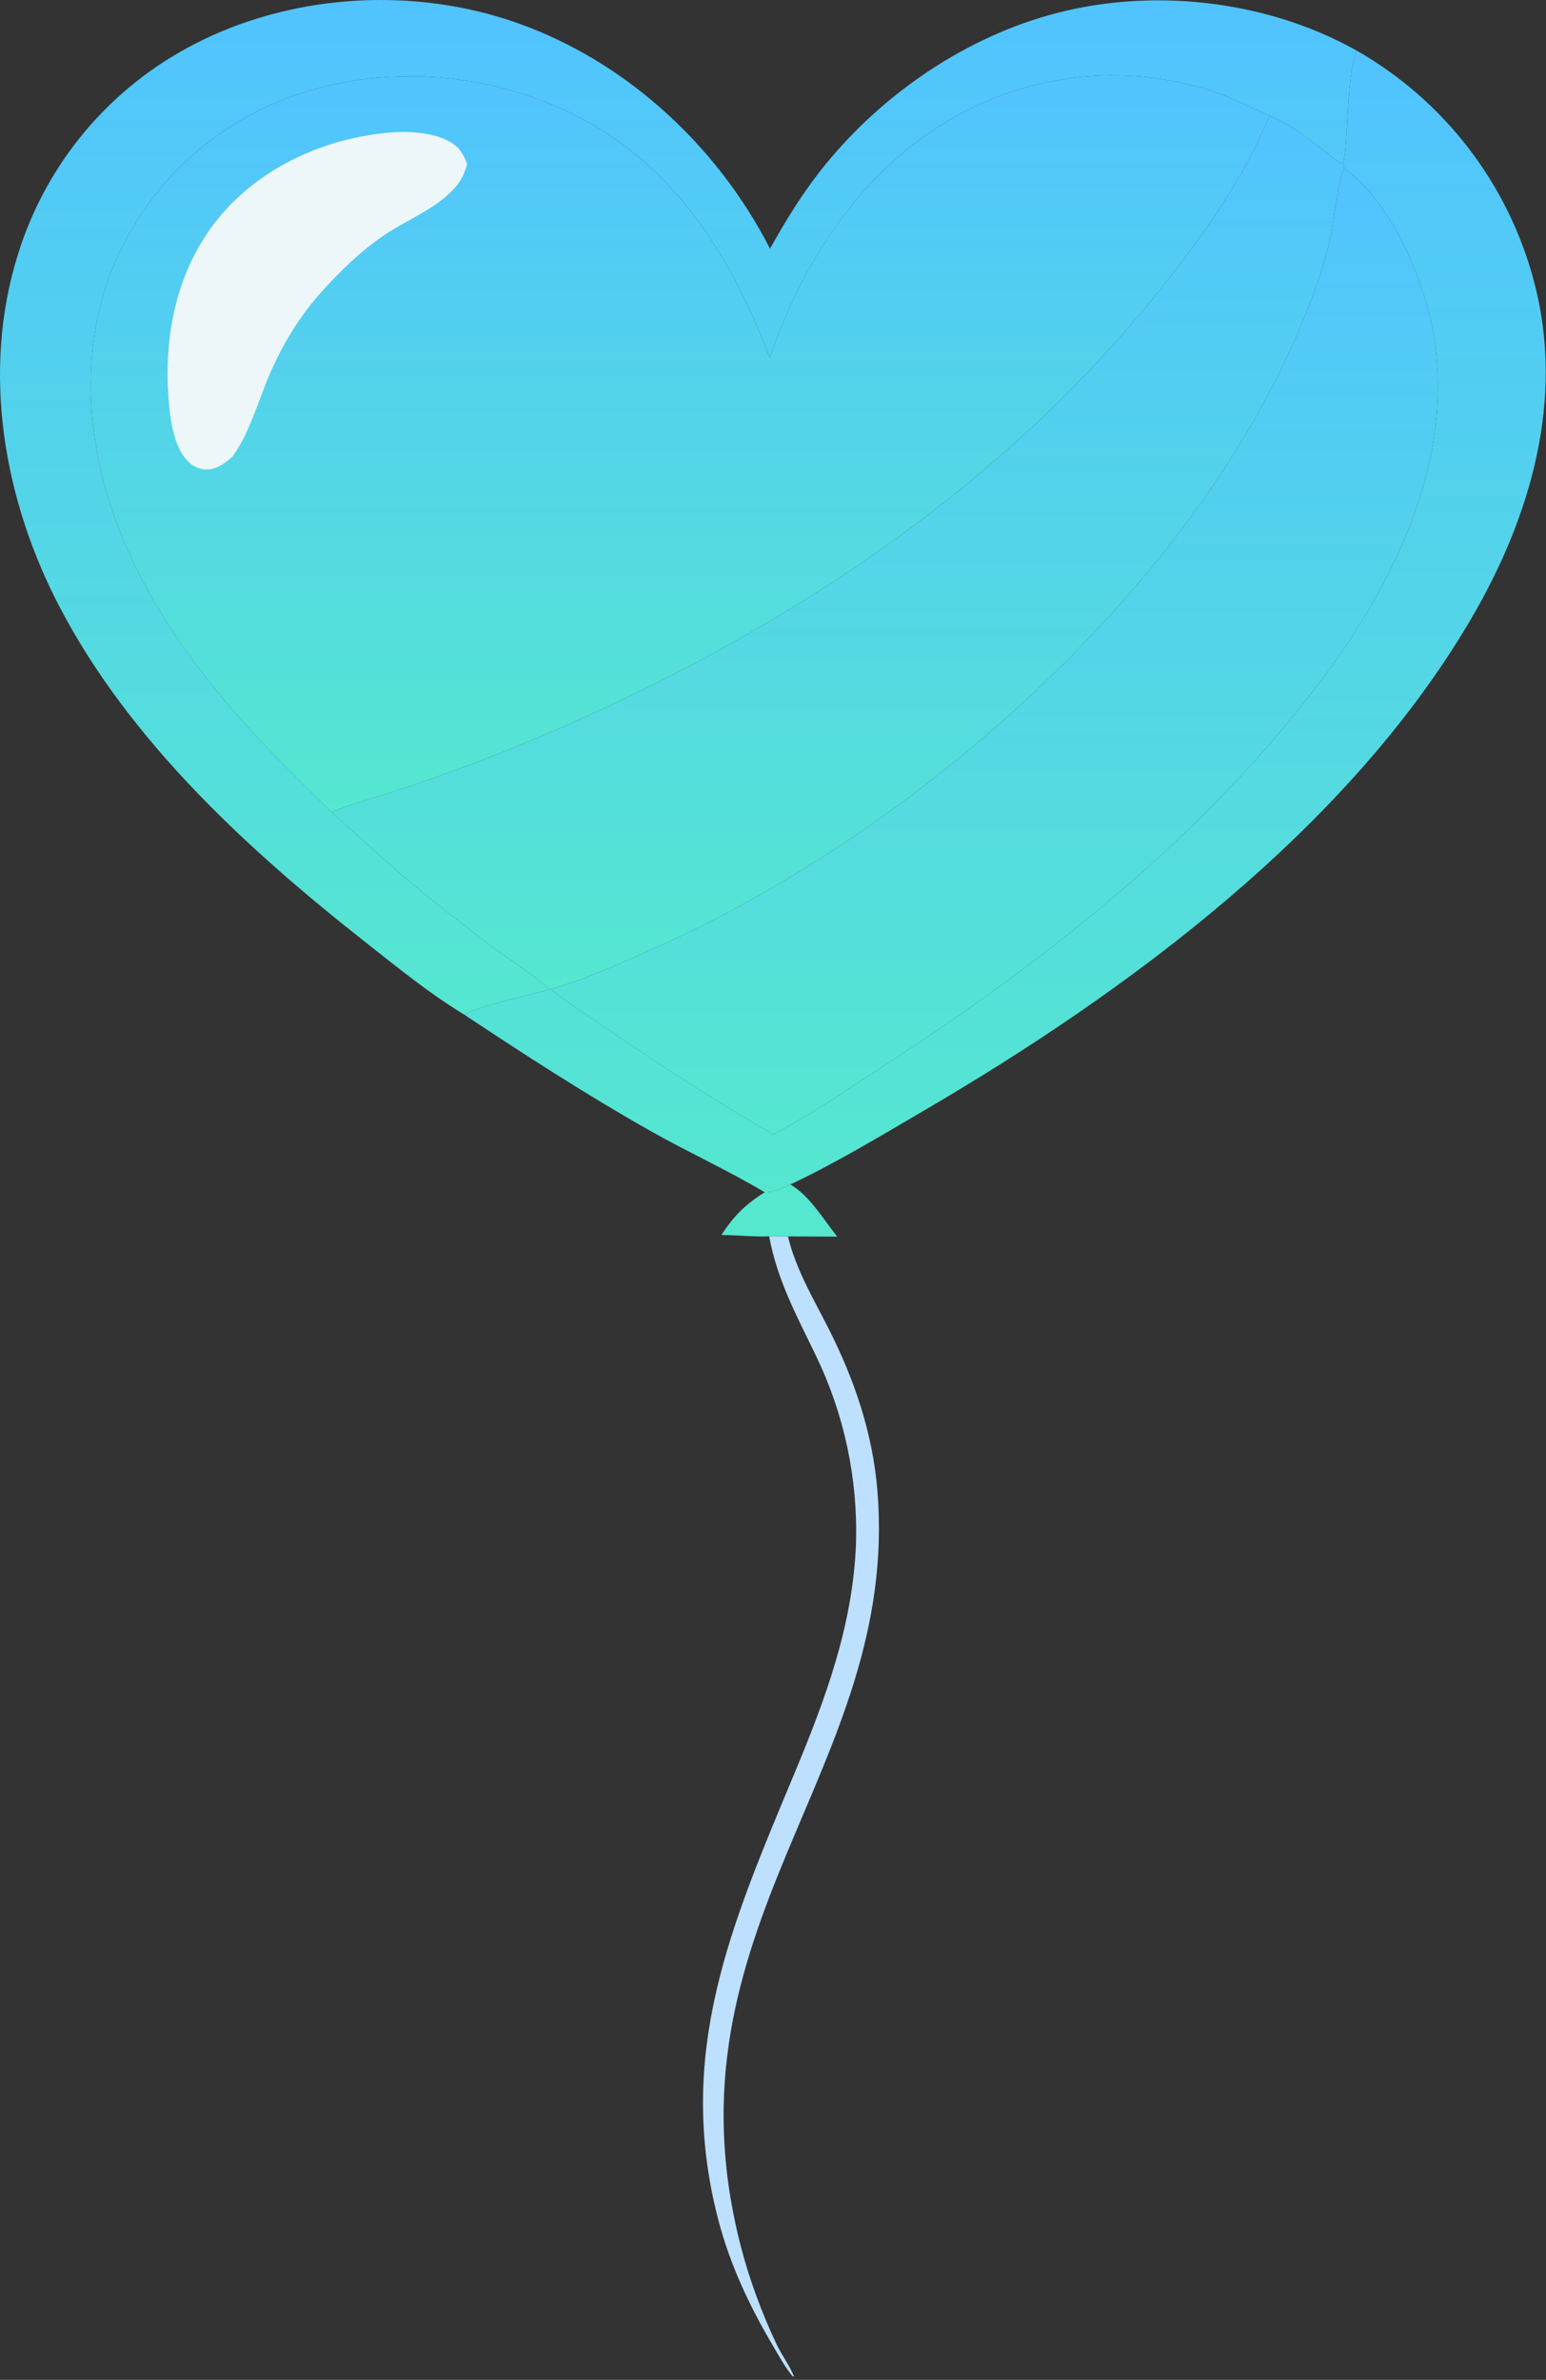
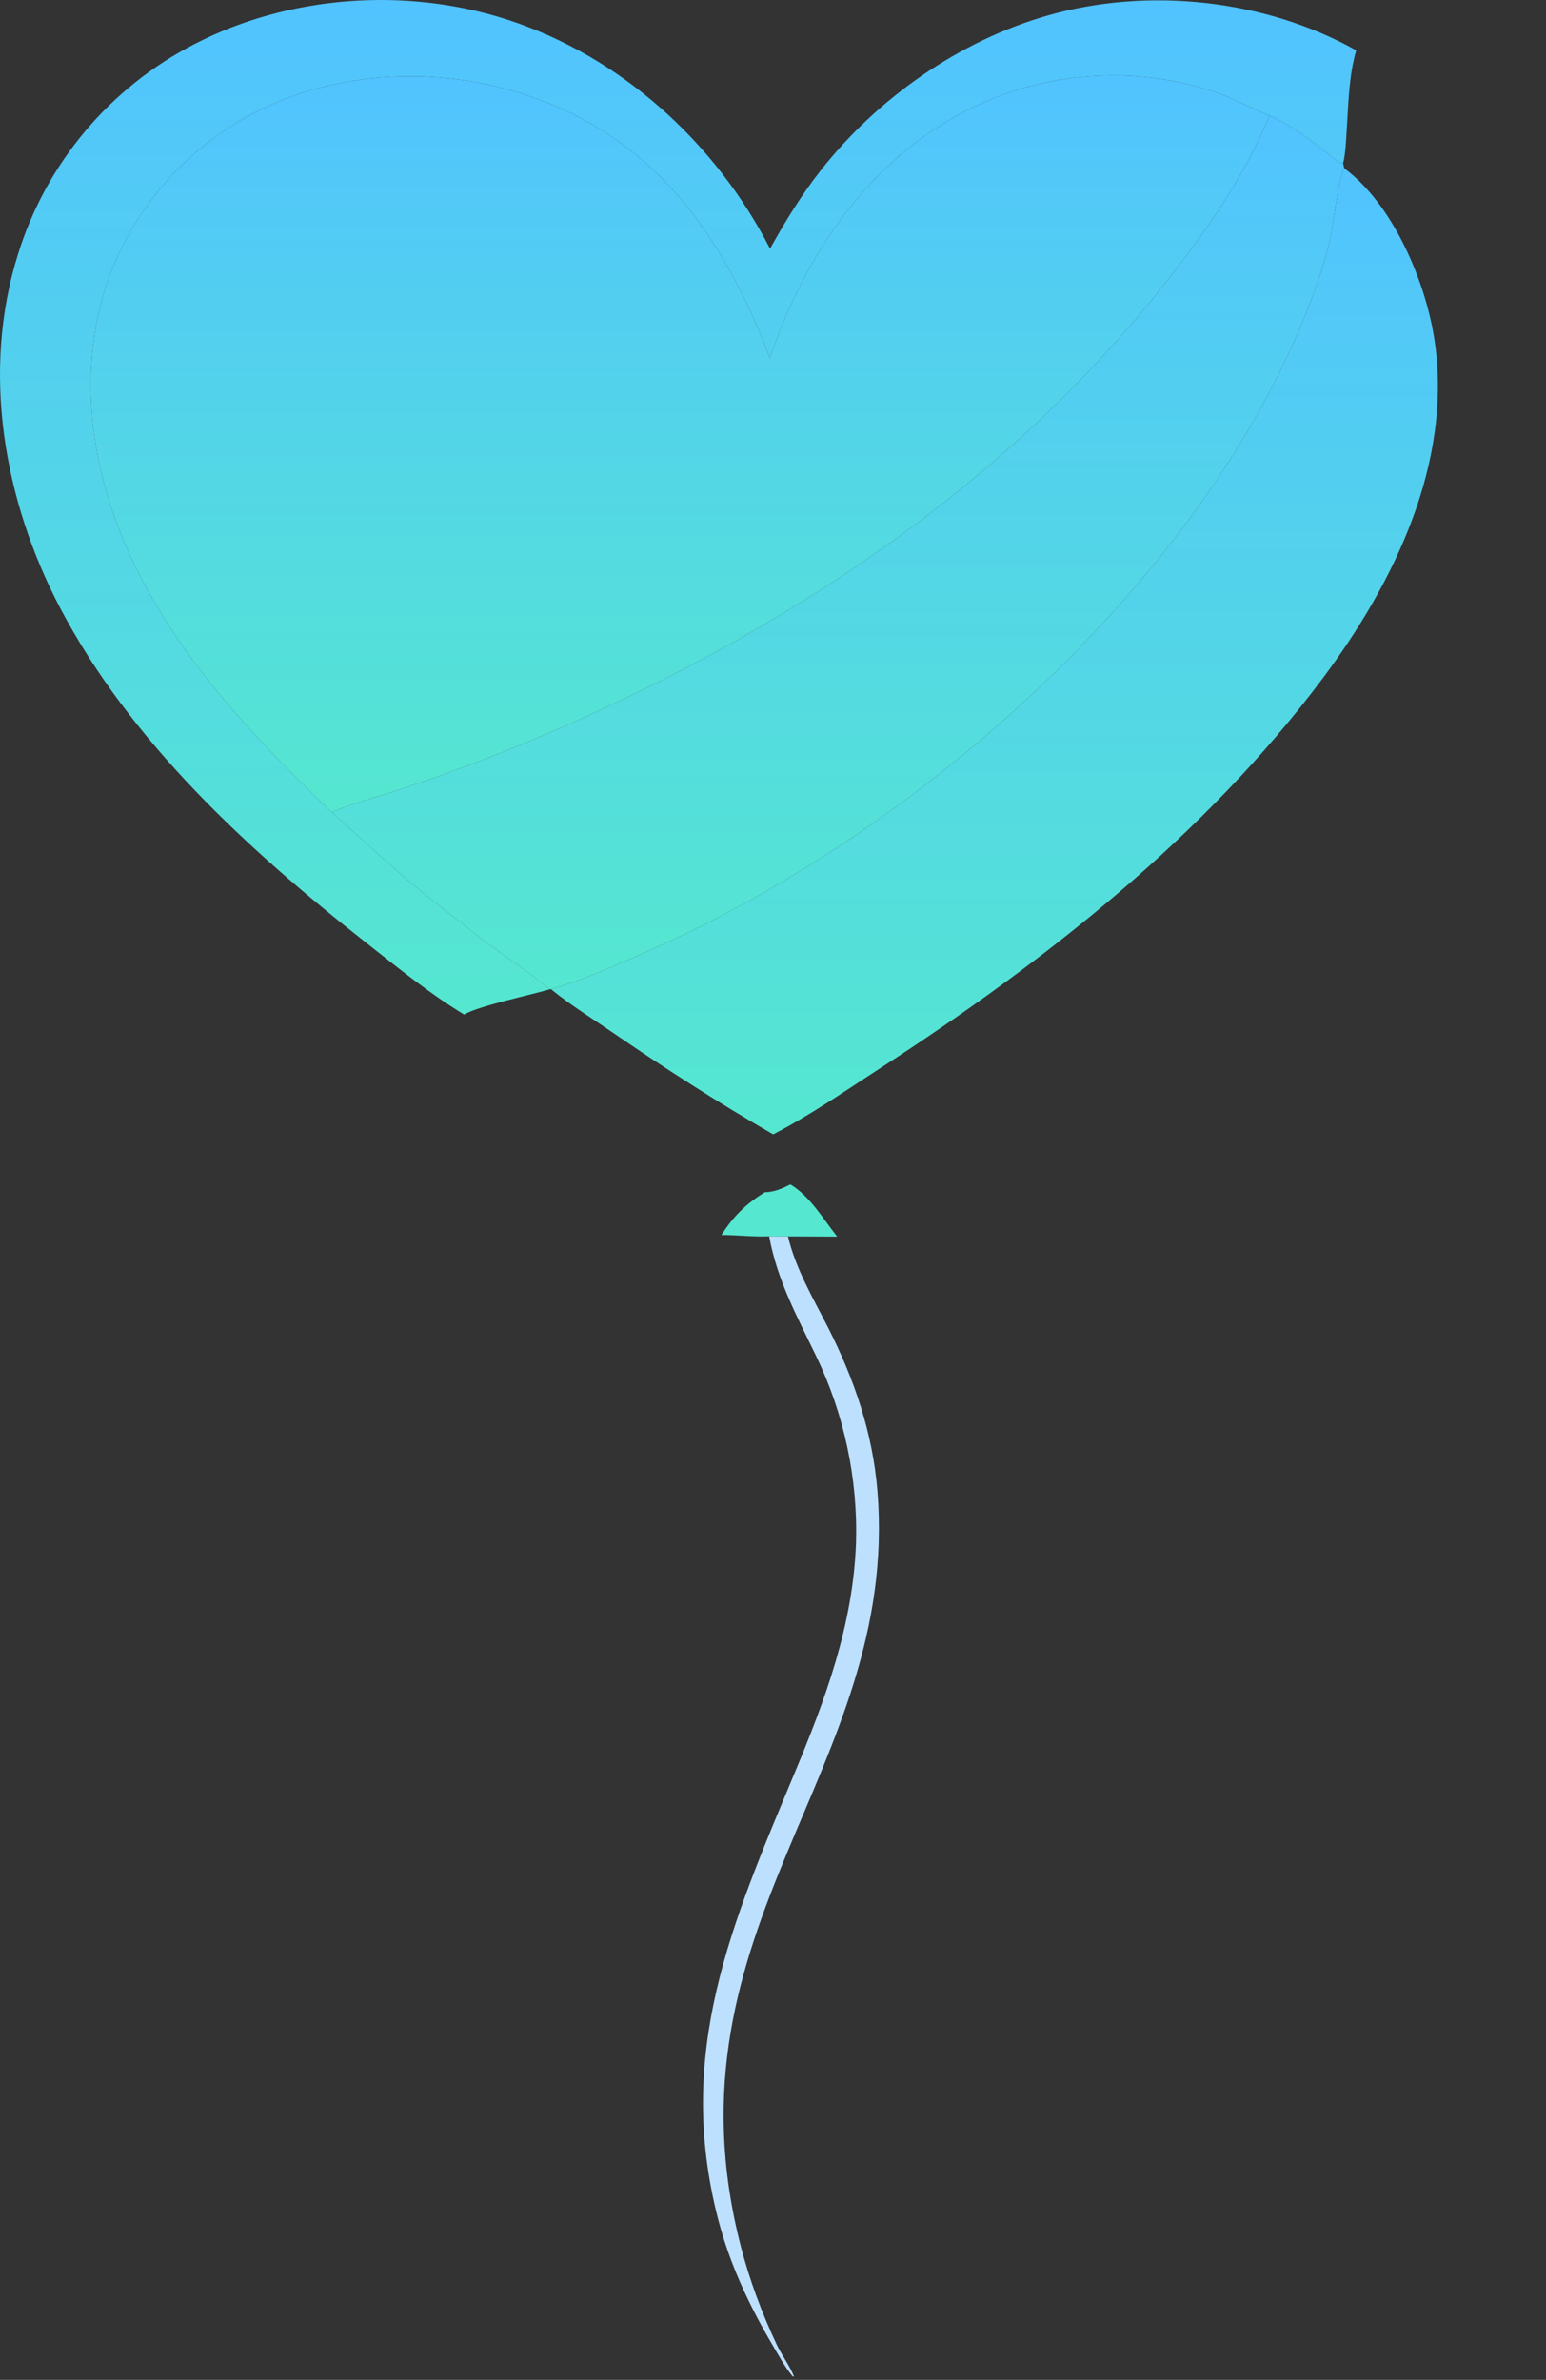
<svg xmlns="http://www.w3.org/2000/svg" width="297" height="457" viewBox="0 0 297 457" fill="none">
  <rect x="0" y="0" width="297" height="457" fill="#333333" stroke="none" />
  <path d="M146.904 228.949C148.779 228.892 150.196 228.266 151.836 227.443C155.581 229.645 158.182 234.144 160.838 237.466L151.374 237.422L147.764 237.406C144.738 237.549 141.626 237.15 138.582 237.156C140.951 233.508 143.215 231.256 146.904 228.949Z" fill="#55E7D0" />
  <path d="M147.763 237.406L151.373 237.422C152.887 243.724 156.173 249.217 159.079 254.928C164.12 264.835 167.66 275.191 168.563 286.321C172.913 339.967 126.507 369.975 142.299 431.287C143.947 437.687 146.366 444.2 149.188 450.171C150.193 452.298 151.687 454.215 152.552 456.39L152.232 456.275C150.776 454.498 149.663 452.431 148.497 450.459C143.957 442.781 140.179 434.753 137.942 426.089C129.699 394.159 140.496 369.589 152.586 340.619C158.572 326.275 163.864 312.068 164.446 296.354C164.491 294.809 164.491 293.265 164.444 291.721C164.397 290.176 164.304 288.635 164.165 287.097C164.026 285.558 163.841 284.025 163.61 282.497C163.38 280.97 163.104 279.45 162.782 277.939C162.461 276.428 162.095 274.928 161.684 273.439C161.272 271.949 160.817 270.474 160.318 269.012C159.819 267.55 159.276 266.104 158.69 264.674C158.104 263.245 157.476 261.834 156.806 260.442C153.123 252.791 149.324 245.901 147.763 237.406Z" fill="#BDE0FE" />
-   <path d="M260.542 9.667C261.064 9.964 261.582 10.267 262.096 10.577C262.61 10.887 263.12 11.203 263.627 11.526C264.133 11.848 264.635 12.177 265.133 12.512C265.631 12.847 266.125 13.188 266.615 13.535C267.105 13.882 267.59 14.236 268.071 14.595C268.552 14.954 269.028 15.32 269.5 15.691C269.972 16.062 270.439 16.439 270.901 16.822C271.363 17.205 271.821 17.593 272.274 17.988C272.726 18.382 273.174 18.782 273.617 19.187C274.06 19.593 274.497 20.003 274.93 20.42C275.362 20.836 275.79 21.257 276.212 21.684C276.634 22.111 277.05 22.544 277.461 22.981C277.873 23.418 278.278 23.86 278.678 24.308C279.079 24.755 279.473 25.208 279.862 25.665C280.252 26.122 280.635 26.584 281.012 27.051C281.39 27.518 281.761 27.989 282.127 28.465C282.493 28.941 282.852 29.422 283.206 29.907C283.56 30.392 283.908 30.881 284.249 31.375C284.591 31.868 284.926 32.366 285.255 32.868C285.585 33.37 285.908 33.876 286.224 34.386C286.541 34.896 286.851 35.41 287.155 35.928C287.459 36.446 287.756 36.967 288.047 37.492C288.337 38.018 288.622 38.546 288.899 39.078C289.177 39.611 289.448 40.146 289.712 40.685C289.976 41.224 290.234 41.766 290.485 42.312C290.735 42.857 290.979 43.406 291.217 43.957C291.454 44.509 291.684 45.063 291.907 45.62C292.131 46.177 292.347 46.737 292.556 47.3C292.766 47.862 292.968 48.427 293.164 48.995C293.359 49.563 293.547 50.133 293.728 50.705C293.91 51.277 294.084 51.852 294.251 52.428C294.417 53.005 294.577 53.584 294.729 54.165C300.667 76.625 294.053 99.272 282.66 118.751C259.111 159.014 216.926 190.241 177.27 213.4C168.964 218.25 160.543 223.348 151.838 227.443C150.198 228.266 148.781 228.892 146.906 228.949C139.76 224.686 132.135 221.238 124.89 217.137C112.684 210.227 100.841 202.58 89.16 194.819C91.911 193.177 101.753 191.113 105.571 189.99L105.84 189.949C109.563 192.977 113.713 195.545 117.669 198.257C127.749 205.166 137.949 211.714 148.532 217.83C155.697 214.127 162.461 209.423 169.226 205.04C200.719 184.635 231.546 160.458 254.142 130.211C267.854 111.857 279.081 88.854 275.589 65.359C273.922 54.141 267.638 39.303 258.292 32.35C258.157 32.031 258.103 31.681 258.026 31.343C258.507 29.435 258.557 27.282 258.691 25.321C259.046 20.113 259.084 14.709 260.542 9.667Z" fill="url(#paint0_linear_10_269)" />
  <path d="M89.159 194.819C82.525 190.806 76.326 185.743 70.233 180.949C47.66 163.192 25.074 142.477 11.537 116.716C0.703 96.1 -3.625 71.331 3.468 48.778C3.635 48.24 3.809 47.704 3.99 47.17C4.171 46.636 4.358 46.104 4.552 45.575C4.746 45.045 4.947 44.518 5.154 43.994C5.361 43.469 5.575 42.947 5.795 42.429C6.015 41.909 6.241 41.393 6.474 40.88C6.707 40.366 6.946 39.856 7.192 39.348C7.437 38.84 7.689 38.336 7.948 37.835C8.206 37.334 8.47 36.836 8.74 36.341C9.011 35.847 9.288 35.355 9.571 34.867C9.853 34.38 10.142 33.895 10.437 33.415C10.732 32.934 11.032 32.457 11.339 31.984C11.646 31.511 11.958 31.042 12.276 30.576C12.595 30.111 12.919 29.65 13.249 29.192C13.579 28.735 13.914 28.282 14.255 27.833C14.596 27.384 14.943 26.939 15.295 26.499C15.647 26.059 16.004 25.623 16.367 25.191C16.73 24.76 17.099 24.333 17.472 23.91C17.846 23.488 18.225 23.071 18.608 22.658C18.993 22.245 19.382 21.837 19.776 21.434C20.17 21.031 20.569 20.633 20.973 20.239C21.377 19.846 21.786 19.457 22.2 19.074C22.613 18.691 23.032 18.314 23.454 17.941C23.878 17.568 24.305 17.201 24.738 16.839C25.17 16.477 25.607 16.12 26.048 15.769C26.489 15.417 26.934 15.072 27.384 14.732C27.833 14.392 28.287 14.057 28.745 13.728C29.203 13.399 29.665 13.076 30.131 12.759C30.597 12.442 31.067 12.13 31.541 11.825C32.015 11.519 32.492 11.219 32.974 10.925C33.455 10.632 33.94 10.344 34.428 10.062C34.916 9.78 35.408 9.505 35.903 9.235C36.398 8.966 36.897 8.702 37.399 8.445C55.526 -0.908 77.935 -2.504 97.294 3.717C119.23 10.767 137.49 27.398 147.928 47.755C150.803 42.61 153.895 37.532 157.534 32.889C168.506 18.891 184.272 7.797 201.419 2.934C220.695 -2.533 243.061 -0.115 260.541 9.667C259.083 14.709 259.045 20.113 258.69 25.321C258.556 27.282 258.505 29.435 258.025 31.343C257.781 31.323 257.705 31.333 257.452 31.217C256.466 30.765 255.303 29.61 254.419 28.941C251.104 26.431 247.731 23.806 243.858 22.218C240.248 20.686 236.859 18.825 233.125 17.562C232.265 17.279 231.399 17.015 230.527 16.771C229.655 16.526 228.778 16.301 227.896 16.095C227.015 15.888 226.129 15.702 225.239 15.534C224.349 15.367 223.456 15.219 222.559 15.091C221.662 14.963 220.764 14.855 219.863 14.766C218.961 14.678 218.059 14.609 217.154 14.56C216.25 14.511 215.345 14.482 214.44 14.473C213.534 14.463 212.629 14.474 211.723 14.504C210.818 14.535 209.915 14.585 209.012 14.655C208.109 14.726 207.208 14.816 206.309 14.925C205.41 15.035 204.514 15.164 203.621 15.313C202.728 15.463 201.838 15.631 200.953 15.819C200.067 16.008 199.185 16.215 198.308 16.442C197.432 16.669 196.56 16.914 195.694 17.179C194.828 17.444 193.969 17.728 193.116 18.031C192.262 18.334 191.416 18.655 190.576 18.995C171.515 26.697 158.507 42.892 150.684 61.391C149.666 63.799 148.783 66.272 147.898 68.731C140.102 48.301 128.718 30.29 108.001 20.929C91.479 13.464 71.951 12.473 54.937 18.934C54.491 19.104 54.047 19.279 53.605 19.46C53.163 19.64 52.724 19.826 52.287 20.018C51.85 20.209 51.415 20.406 50.983 20.608C50.55 20.81 50.121 21.017 49.693 21.23C49.266 21.443 48.842 21.66 48.42 21.883C47.998 22.106 47.578 22.335 47.162 22.568C46.746 22.801 46.333 23.039 45.922 23.283C45.512 23.526 45.104 23.775 44.7 24.028C44.296 24.282 43.894 24.54 43.496 24.803C43.098 25.066 42.703 25.334 42.312 25.607C41.92 25.88 41.532 26.158 41.148 26.441C40.763 26.723 40.382 27.01 40.004 27.302C39.627 27.594 39.253 27.89 38.882 28.191C38.512 28.492 38.145 28.797 37.783 29.107C37.42 29.417 37.06 29.731 36.705 30.05C36.35 30.369 35.999 30.692 35.652 31.019C35.304 31.347 34.961 31.678 34.622 32.014C34.283 32.35 33.948 32.689 33.617 33.033C33.286 33.377 32.96 33.725 32.638 34.077C32.315 34.429 31.997 34.785 31.684 35.145C31.37 35.505 31.061 35.868 30.757 36.236C30.452 36.603 30.152 36.974 29.857 37.349C29.561 37.724 29.27 38.102 28.984 38.483C28.698 38.865 28.416 39.251 28.139 39.639C27.862 40.028 27.59 40.42 27.323 40.815C27.056 41.211 26.793 41.61 26.536 42.012C26.279 42.413 26.026 42.818 25.779 43.226C25.531 43.634 25.288 44.045 25.051 44.459C24.814 44.873 24.581 45.29 24.354 45.709C24.127 46.129 23.905 46.552 23.688 46.977C23.471 47.402 23.259 47.83 23.053 48.26C22.847 48.69 22.646 49.123 22.45 49.558C15.151 65.772 16.373 84.674 22.629 100.988C31.093 123.06 46.982 139.844 63.735 155.983C68.678 160.412 73.559 164.964 78.628 169.246C83.082 173.009 87.771 176.533 92.35 180.146C96.641 183.531 101.481 186.382 105.57 189.99C101.751 191.113 91.909 193.177 89.159 194.819Z" fill="url(#paint1_linear_10_269)" />
  <path d="M258.291 32.35C267.638 39.303 273.922 54.141 275.589 65.359C279.08 88.854 267.853 111.857 254.142 130.211C231.545 160.458 200.719 184.635 169.225 205.04C162.46 209.423 155.697 214.127 148.531 217.83C137.949 211.714 127.748 205.166 117.669 198.257C113.712 195.545 109.563 192.977 105.84 189.949C105.885 189.938 105.931 189.929 105.975 189.916C112.629 187.977 119.201 184.973 125.523 182.166C172.412 161.343 221.23 119.562 244.767 73.551C249.096 65.09 253.022 55.885 255.358 46.649C256.056 43.889 257.109 34.177 258.107 32.581C258.159 32.498 258.23 32.427 258.291 32.35Z" fill="url(#paint2_linear_10_269)" />
  <path d="M243.857 22.218C247.731 23.806 251.104 26.431 254.418 28.941C255.302 29.61 256.466 30.765 257.452 31.218C257.705 31.333 257.781 31.323 258.025 31.343C258.102 31.681 258.155 32.031 258.29 32.35C258.229 32.427 258.158 32.498 258.106 32.581C257.109 34.177 256.055 43.888 255.357 46.649C253.021 55.885 249.095 65.09 244.766 73.551C221.229 119.562 172.412 161.343 125.522 182.166C119.2 184.973 112.628 187.977 105.974 189.916C105.93 189.929 105.884 189.938 105.839 189.949L105.57 189.99C101.48 186.382 96.64 183.532 92.349 180.146C87.771 176.533 83.082 173.01 78.627 169.246C73.558 164.964 68.677 160.412 63.734 155.983C68.139 154.062 73.153 152.847 77.735 151.296C86.205 148.471 94.555 145.328 102.786 141.868C149.205 122.29 192.631 94.082 224.029 54.133C231.764 44.291 239.122 33.863 243.857 22.218Z" fill="url(#paint3_linear_10_269)" />
  <path d="M147.896 68.731C148.781 66.272 149.664 63.8 150.683 61.391C158.506 42.892 171.513 26.697 190.574 18.995C191.414 18.655 192.26 18.334 193.114 18.031C193.967 17.729 194.827 17.445 195.693 17.179C196.559 16.915 197.43 16.669 198.307 16.442C199.183 16.215 200.065 16.008 200.951 15.82C201.836 15.632 202.726 15.463 203.619 15.314C204.513 15.165 205.409 15.035 206.307 14.926C207.206 14.816 208.107 14.726 209.01 14.655C209.913 14.586 210.817 14.535 211.722 14.505C212.627 14.474 213.532 14.464 214.438 14.473C215.343 14.482 216.248 14.511 217.152 14.56C218.057 14.609 218.96 14.678 219.861 14.767C220.762 14.855 221.661 14.964 222.557 15.092C223.454 15.22 224.347 15.367 225.237 15.534C226.127 15.702 227.013 15.889 227.894 16.095C228.776 16.301 229.653 16.526 230.525 16.771C231.397 17.016 232.263 17.279 233.123 17.562C236.857 18.825 240.246 20.686 243.856 22.218C239.12 33.863 231.762 44.291 224.027 54.133C192.63 94.082 149.204 122.29 102.785 141.868C94.554 145.328 86.203 148.471 77.733 151.296C73.151 152.847 68.138 154.062 63.733 155.983C46.98 139.845 31.091 123.06 22.628 100.989C16.372 84.674 15.149 65.772 22.448 49.558C22.644 49.123 22.845 48.69 23.051 48.26C23.258 47.83 23.469 47.402 23.686 46.977C23.903 46.552 24.125 46.129 24.352 45.71C24.579 45.29 24.812 44.873 25.049 44.459C25.287 44.045 25.529 43.634 25.777 43.226C26.024 42.818 26.277 42.414 26.534 42.012C26.792 41.61 27.054 41.211 27.321 40.816C27.588 40.42 27.86 40.028 28.137 39.639C28.414 39.251 28.696 38.866 28.982 38.484C29.268 38.102 29.559 37.724 29.855 37.349C30.15 36.974 30.45 36.603 30.755 36.236C31.059 35.869 31.369 35.505 31.682 35.145C31.996 34.785 32.313 34.429 32.636 34.078C32.958 33.726 33.284 33.378 33.615 33.034C33.946 32.69 34.281 32.35 34.62 32.014C34.959 31.678 35.303 31.347 35.65 31.02C35.997 30.692 36.348 30.369 36.703 30.05C37.059 29.732 37.418 29.417 37.781 29.107C38.143 28.797 38.51 28.492 38.881 28.191C39.251 27.89 39.625 27.594 40.002 27.302C40.38 27.01 40.761 26.723 41.146 26.441C41.531 26.158 41.919 25.881 42.31 25.607C42.702 25.335 43.096 25.067 43.494 24.803C43.892 24.54 44.294 24.282 44.698 24.028C45.102 23.775 45.51 23.527 45.92 23.283C46.331 23.04 46.744 22.801 47.16 22.568C47.577 22.335 47.996 22.107 48.418 21.884C48.84 21.661 49.264 21.443 49.691 21.23C50.119 21.018 50.549 20.81 50.981 20.608C51.413 20.406 51.848 20.209 52.285 20.018C52.722 19.826 53.162 19.64 53.603 19.46C54.045 19.279 54.489 19.104 54.935 18.934C71.949 12.473 91.478 13.464 107.999 20.929C128.717 30.29 140.1 48.301 147.896 68.731Z" fill="url(#paint4_linear_10_269)" />
-   <path d="M74.918 25.46C78.212 25.14 82.399 25.398 85.455 26.746C87.898 27.825 88.841 29.108 89.754 31.51C89.244 33.185 88.744 34.477 87.595 35.824C84.013 40.025 78.207 42.16 73.707 45.224C69.266 48.248 65.174 52.235 61.599 56.239C56.922 61.478 53.367 67.7 50.837 74.231C49.117 78.67 47.64 83.365 44.922 87.321C44.859 87.414 44.793 87.506 44.728 87.599C43.468 88.786 42.002 89.912 40.229 90.12C38.856 90.281 37.554 89.839 36.509 88.944C33.424 86.302 32.753 80.89 32.428 77.087C31.332 64.295 34.016 51.206 42.492 41.264C50.511 31.86 62.746 26.459 74.918 25.46Z" fill="#EDF6F9" />
  <defs>
    <linearGradient id="paint0_linear_10_269" x1="193.056" y1="9.667" x2="193.056" y2="228.949" gradientUnits="userSpaceOnUse">
      <stop stop-color="#51C3FF" />
      <stop offset="1" stop-color="#55E7D0" />
    </linearGradient>
    <linearGradient id="paint1_linear_10_269" x1="130.27" y1="0" x2="130.27" y2="194.819" gradientUnits="userSpaceOnUse">
      <stop stop-color="#51C3FF" />
      <stop offset="1" stop-color="#55E7D0" />
    </linearGradient>
    <linearGradient id="paint2_linear_10_269" x1="191.036" y1="32.35" x2="191.036" y2="217.83" gradientUnits="userSpaceOnUse">
      <stop stop-color="#51C3FF" />
      <stop offset="1" stop-color="#55E7D0" />
    </linearGradient>
    <linearGradient id="paint3_linear_10_269" x1="161.012" y1="22.218" x2="161.012" y2="189.99" gradientUnits="userSpaceOnUse">
      <stop stop-color="#51C3FF" />
      <stop offset="1" stop-color="#55E7D0" />
    </linearGradient>
    <linearGradient id="paint4_linear_10_269" x1="130.649" y1="14.47" x2="130.649" y2="155.983" gradientUnits="userSpaceOnUse">
      <stop stop-color="#51C3FF" />
      <stop offset="1" stop-color="#55E7D0" />
    </linearGradient>
  </defs>
</svg>